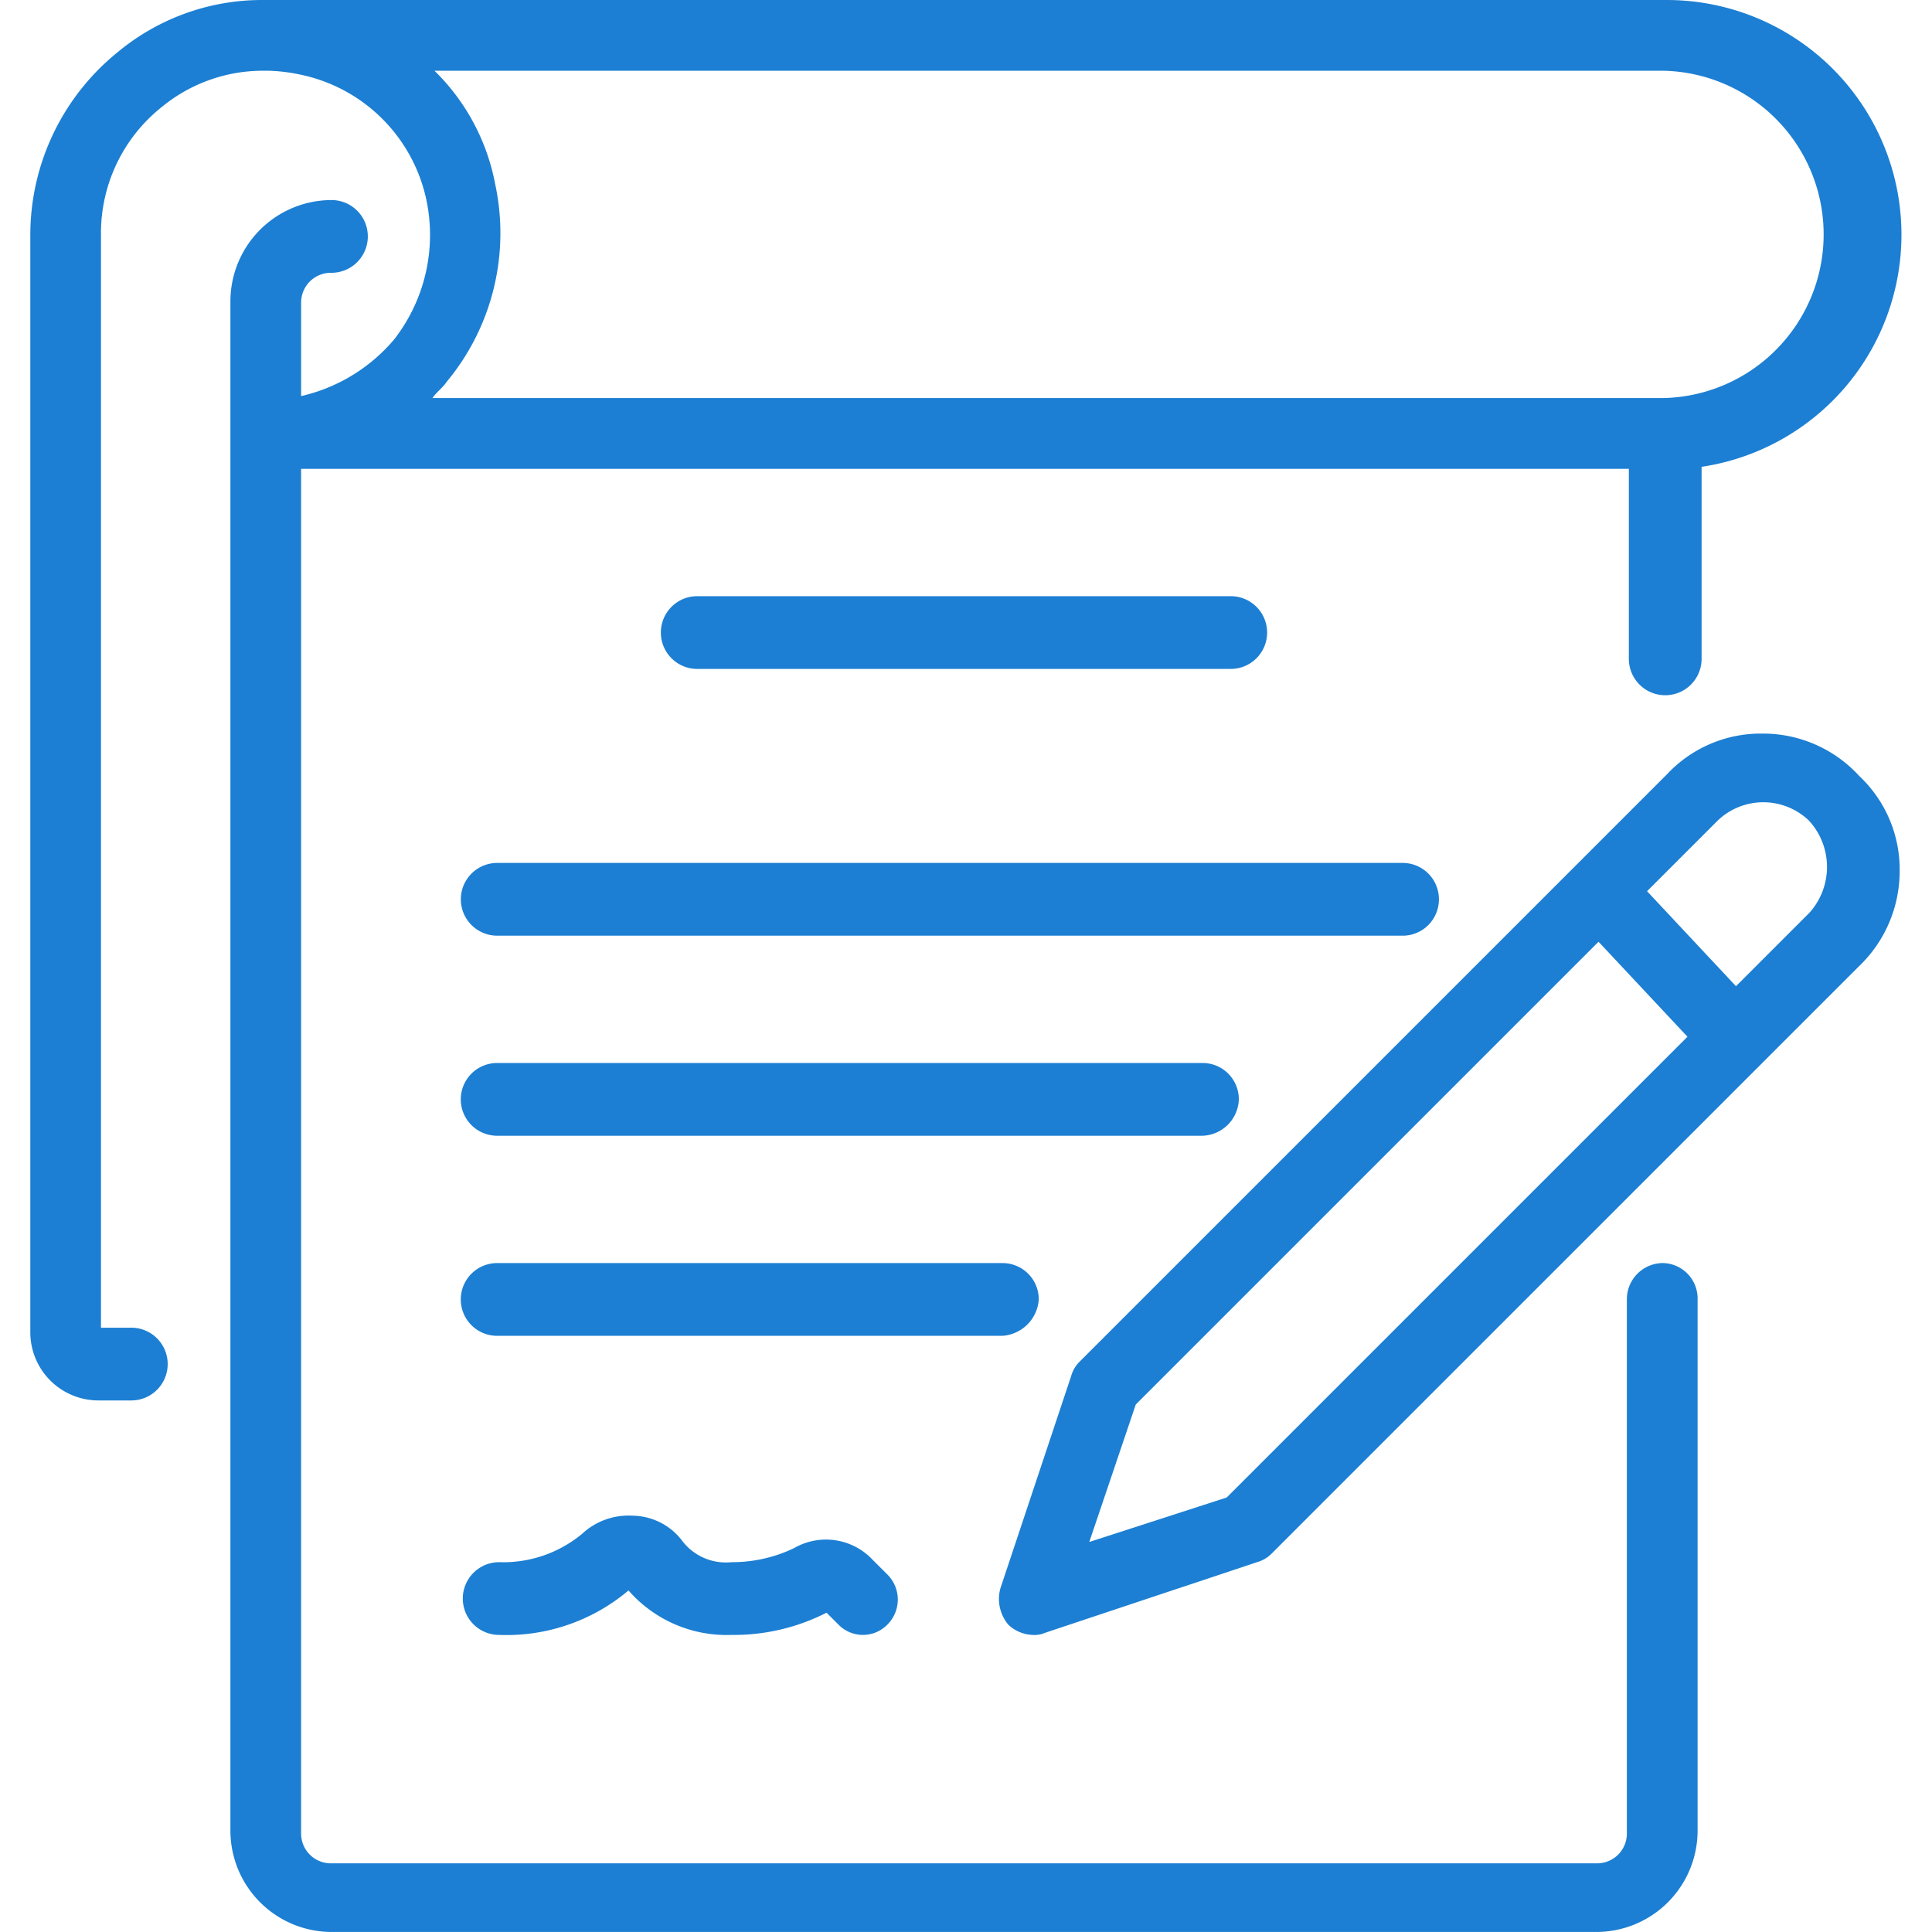
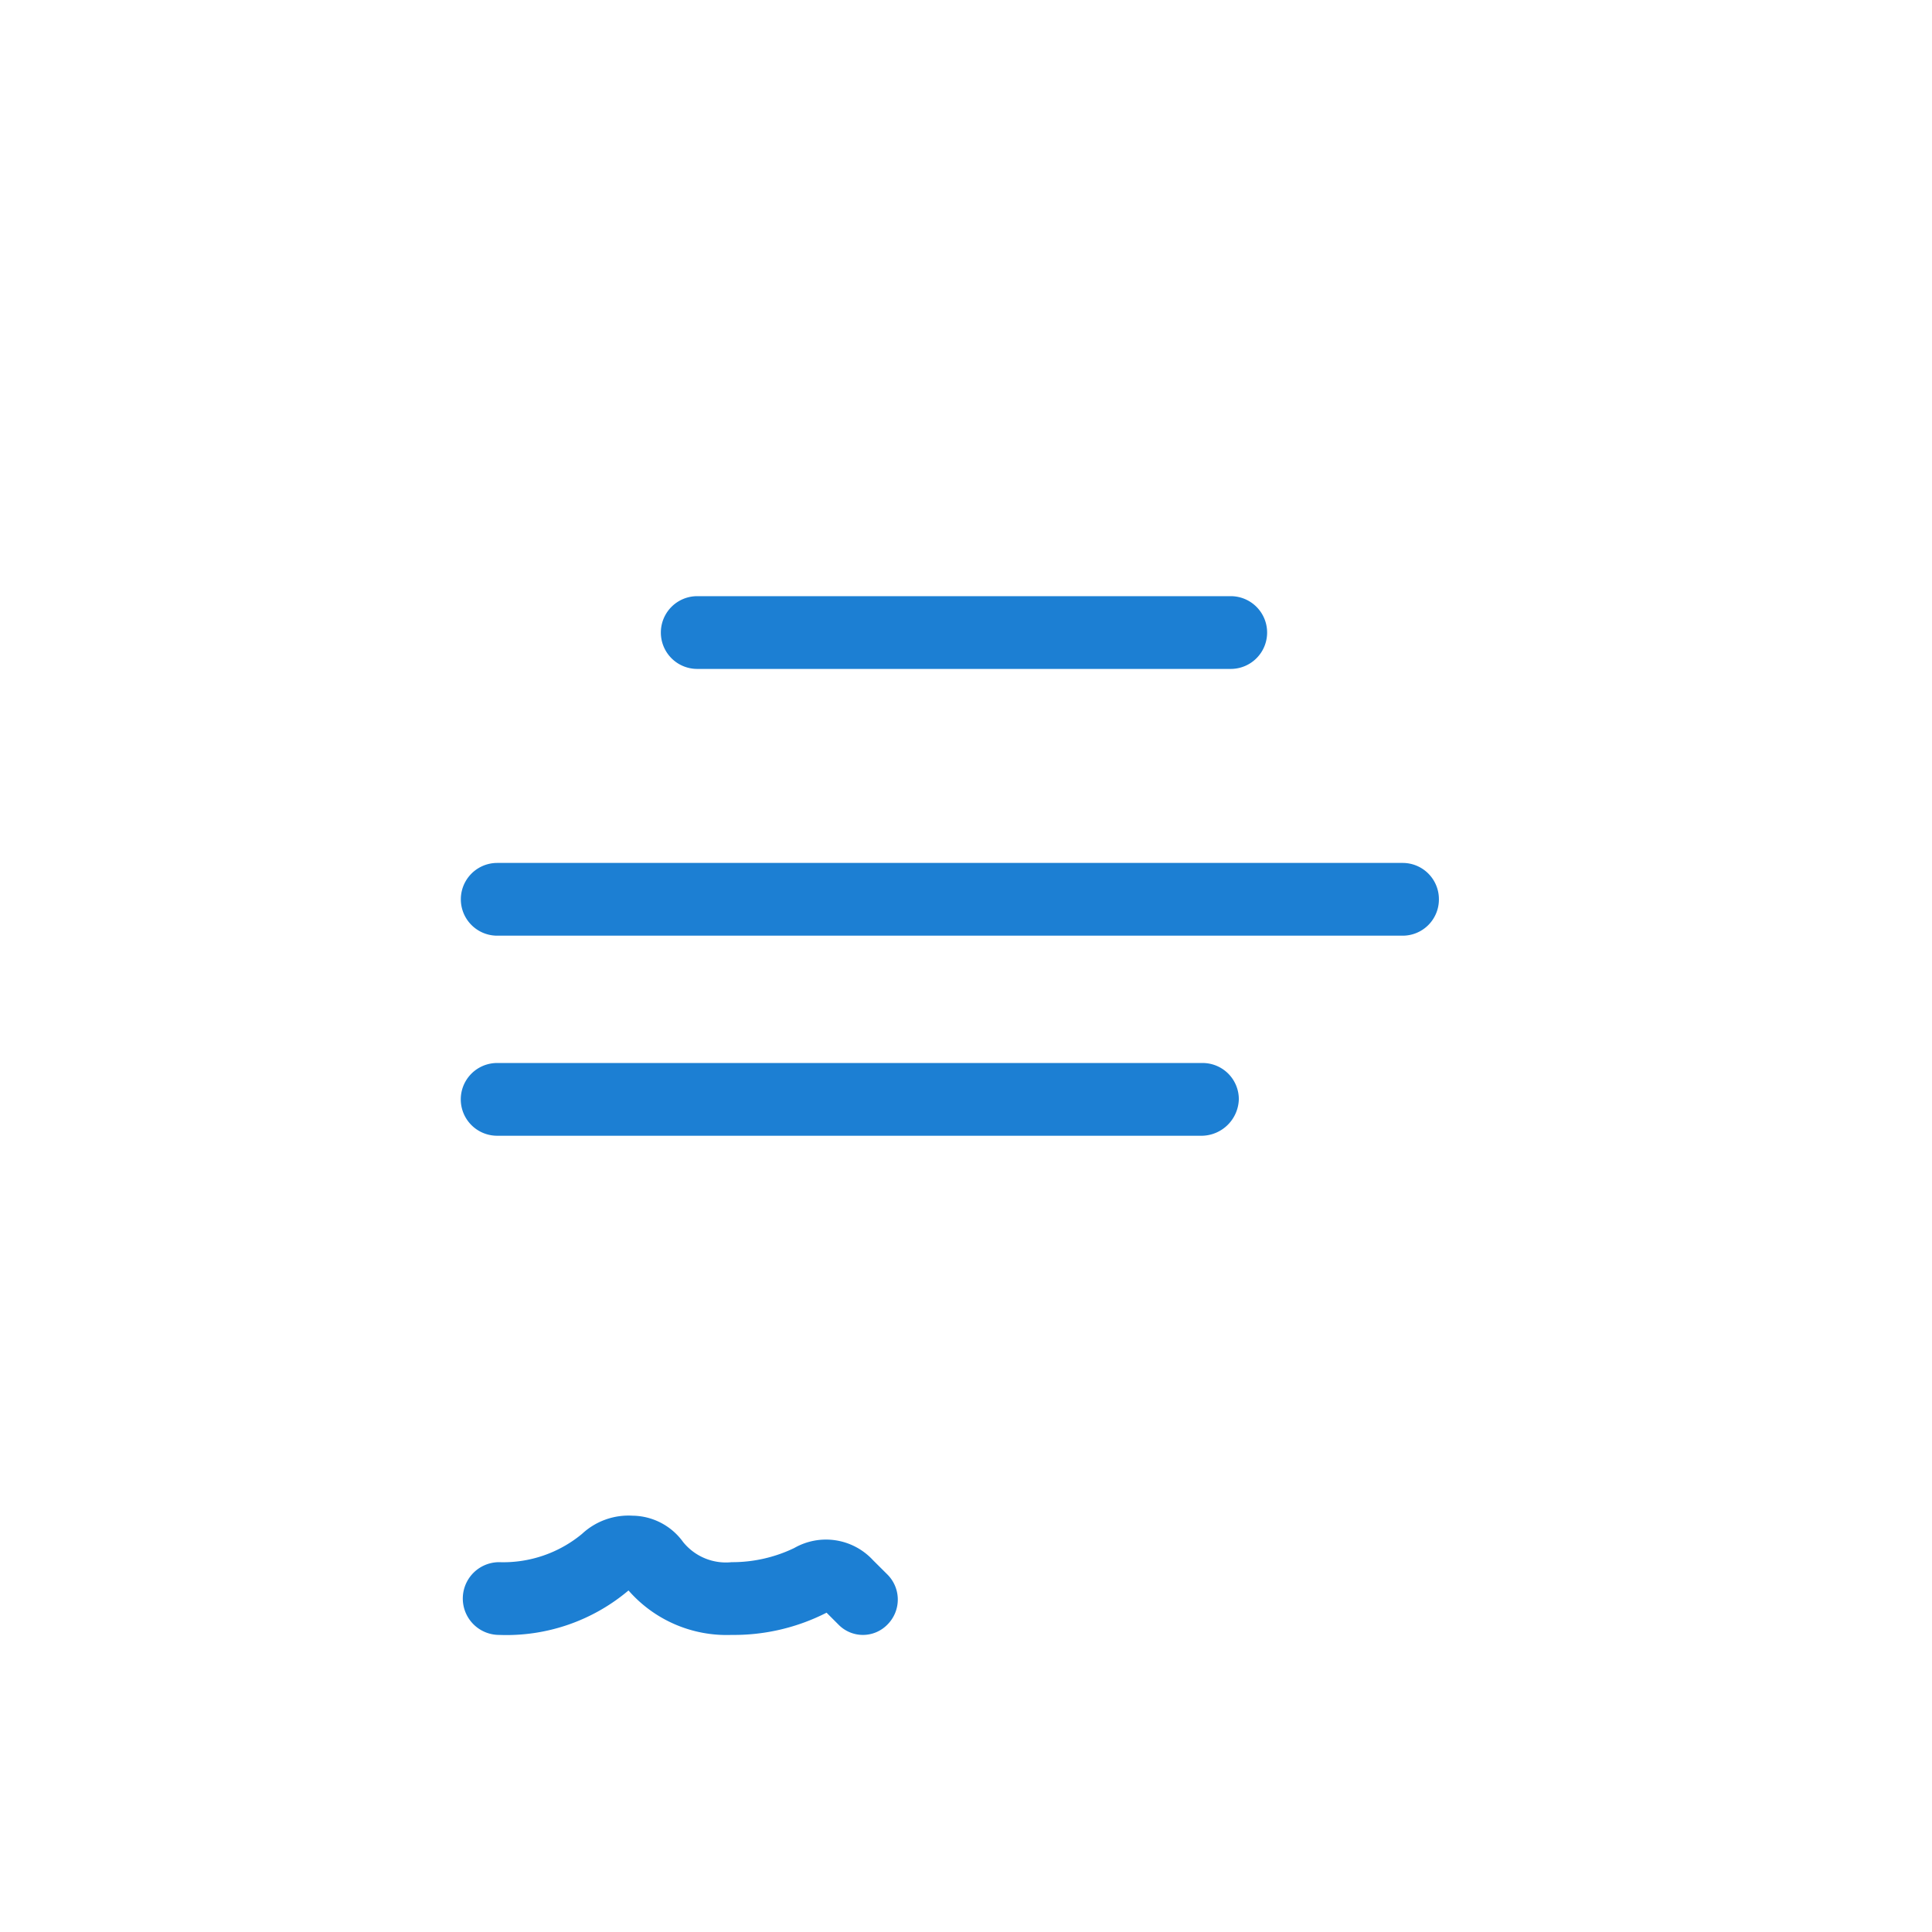
<svg xmlns="http://www.w3.org/2000/svg" width="121" height="121" viewBox="0 0 121 121">
  <defs>
    <clipPath id="a">
      <rect width="121" height="121" transform="translate(30 40)" fill="#fff" stroke="#707070" stroke-width="1" />
    </clipPath>
  </defs>
  <g transform="translate(-30 -40)" clip-path="url(#a)">
    <g transform="translate(3.674 13.8)">
-       <path d="M136.695,72.144a8.031,8.031,0,0,0-5.949,2.531L93.914,111.507a2.04,2.04,0,0,0-.506.886l-4.43,13.29a2.505,2.505,0,0,0,.506,2.278,2.335,2.335,0,0,0,1.519.633,1.605,1.605,0,0,0,.759-.127l13.29-4.43a2.04,2.04,0,0,0,.886-.506L142.77,86.7a8.238,8.238,0,0,0,2.531-5.949A8.031,8.031,0,0,0,142.77,74.8,8.159,8.159,0,0,0,136.695,72.144Zm-33.541,47.843-8.607,2.785,2.911-8.607,28.984-28.984,5.569,5.949Zm36.452-36.578-4.556,4.556-5.569-5.949,4.43-4.43a4.129,4.129,0,0,1,5.7,0,4.289,4.289,0,0,1,0,5.822Z" fill="#1c7fd3" />
-       <path d="M130.493,105.305a2.269,2.269,0,0,0-2.278,2.278V141a1.864,1.864,0,0,1-1.9,1.9H47.084a1.864,1.864,0,0,1-1.9-1.9V55.564h83.156v11.9a2.278,2.278,0,0,0,4.556,0V55.437A14.7,14.7,0,0,0,130.746,26.2H42.78a14.142,14.142,0,0,0-9.113,3.291,14.718,14.718,0,0,0-5.442,11.391v68.727a4.268,4.268,0,0,0,4.3,4.3h2.025a2.278,2.278,0,0,0,0-4.556h-1.9V40.882a10.084,10.084,0,0,1,3.8-7.974A9.97,9.97,0,0,1,42.78,30.63h.38a11.078,11.078,0,0,1,2.025.253,10.183,10.183,0,0,1,7.847,7.847,10.65,10.65,0,0,1-2.025,8.733,10.768,10.768,0,0,1-5.822,3.544V45.185a1.864,1.864,0,0,1,1.9-1.9,2.278,2.278,0,0,0,0-4.556,6.347,6.347,0,0,0-6.328,6.328v95.813a6.347,6.347,0,0,0,6.328,6.328h79.232a6.347,6.347,0,0,0,6.328-6.328V107.457A2.218,2.218,0,0,0,130.493,105.305ZM57.336,37.718a13.4,13.4,0,0,0-3.8-7.088h76.954a10.252,10.252,0,0,1,0,20.5H53.412c.253-.38.633-.633.886-1.013A14.572,14.572,0,0,0,57.336,37.718Z" fill="#1c7fd3" />
      <path d="M103.407,68.094a2.278,2.278,0,1,0,0-4.556H69.993a2.278,2.278,0,1,0,0,4.556Z" fill="#1c7fd3" />
      <path d="M116.444,82.523a2.269,2.269,0,0,0-2.278-2.278h-56.7a2.278,2.278,0,1,0,0,4.556h56.7A2.269,2.269,0,0,0,116.444,82.523Z" fill="#1c7fd3" />
      <path d="M103.913,95.053a2.269,2.269,0,0,0-2.278-2.278H57.462a2.278,2.278,0,0,0,0,4.556h44.173A2.353,2.353,0,0,0,103.913,95.053Z" fill="#1c7fd3" />
-       <path d="M91.383,107.584a2.269,2.269,0,0,0-2.278-2.278H57.462a2.278,2.278,0,0,0,0,4.556H89.1A2.447,2.447,0,0,0,91.383,107.584Z" fill="#1c7fd3" />
      <path d="M76.068,123.152a8.948,8.948,0,0,1-3.924.886,3.441,3.441,0,0,1-3.038-1.266,3.958,3.958,0,0,0-3.164-1.645,4.272,4.272,0,0,0-3.164,1.139,7.731,7.731,0,0,1-5.189,1.772,2.278,2.278,0,0,0,0,4.556,11.845,11.845,0,0,0,8.1-2.785,8.158,8.158,0,0,0,6.455,2.785,12.772,12.772,0,0,0,5.949-1.392l.759.759a2.139,2.139,0,0,0,3.038,0,2.216,2.216,0,0,0,0-3.164L81,123.911A4.005,4.005,0,0,0,76.068,123.152Z" fill="#1c7fd3" />
    </g>
  </g>
</svg>